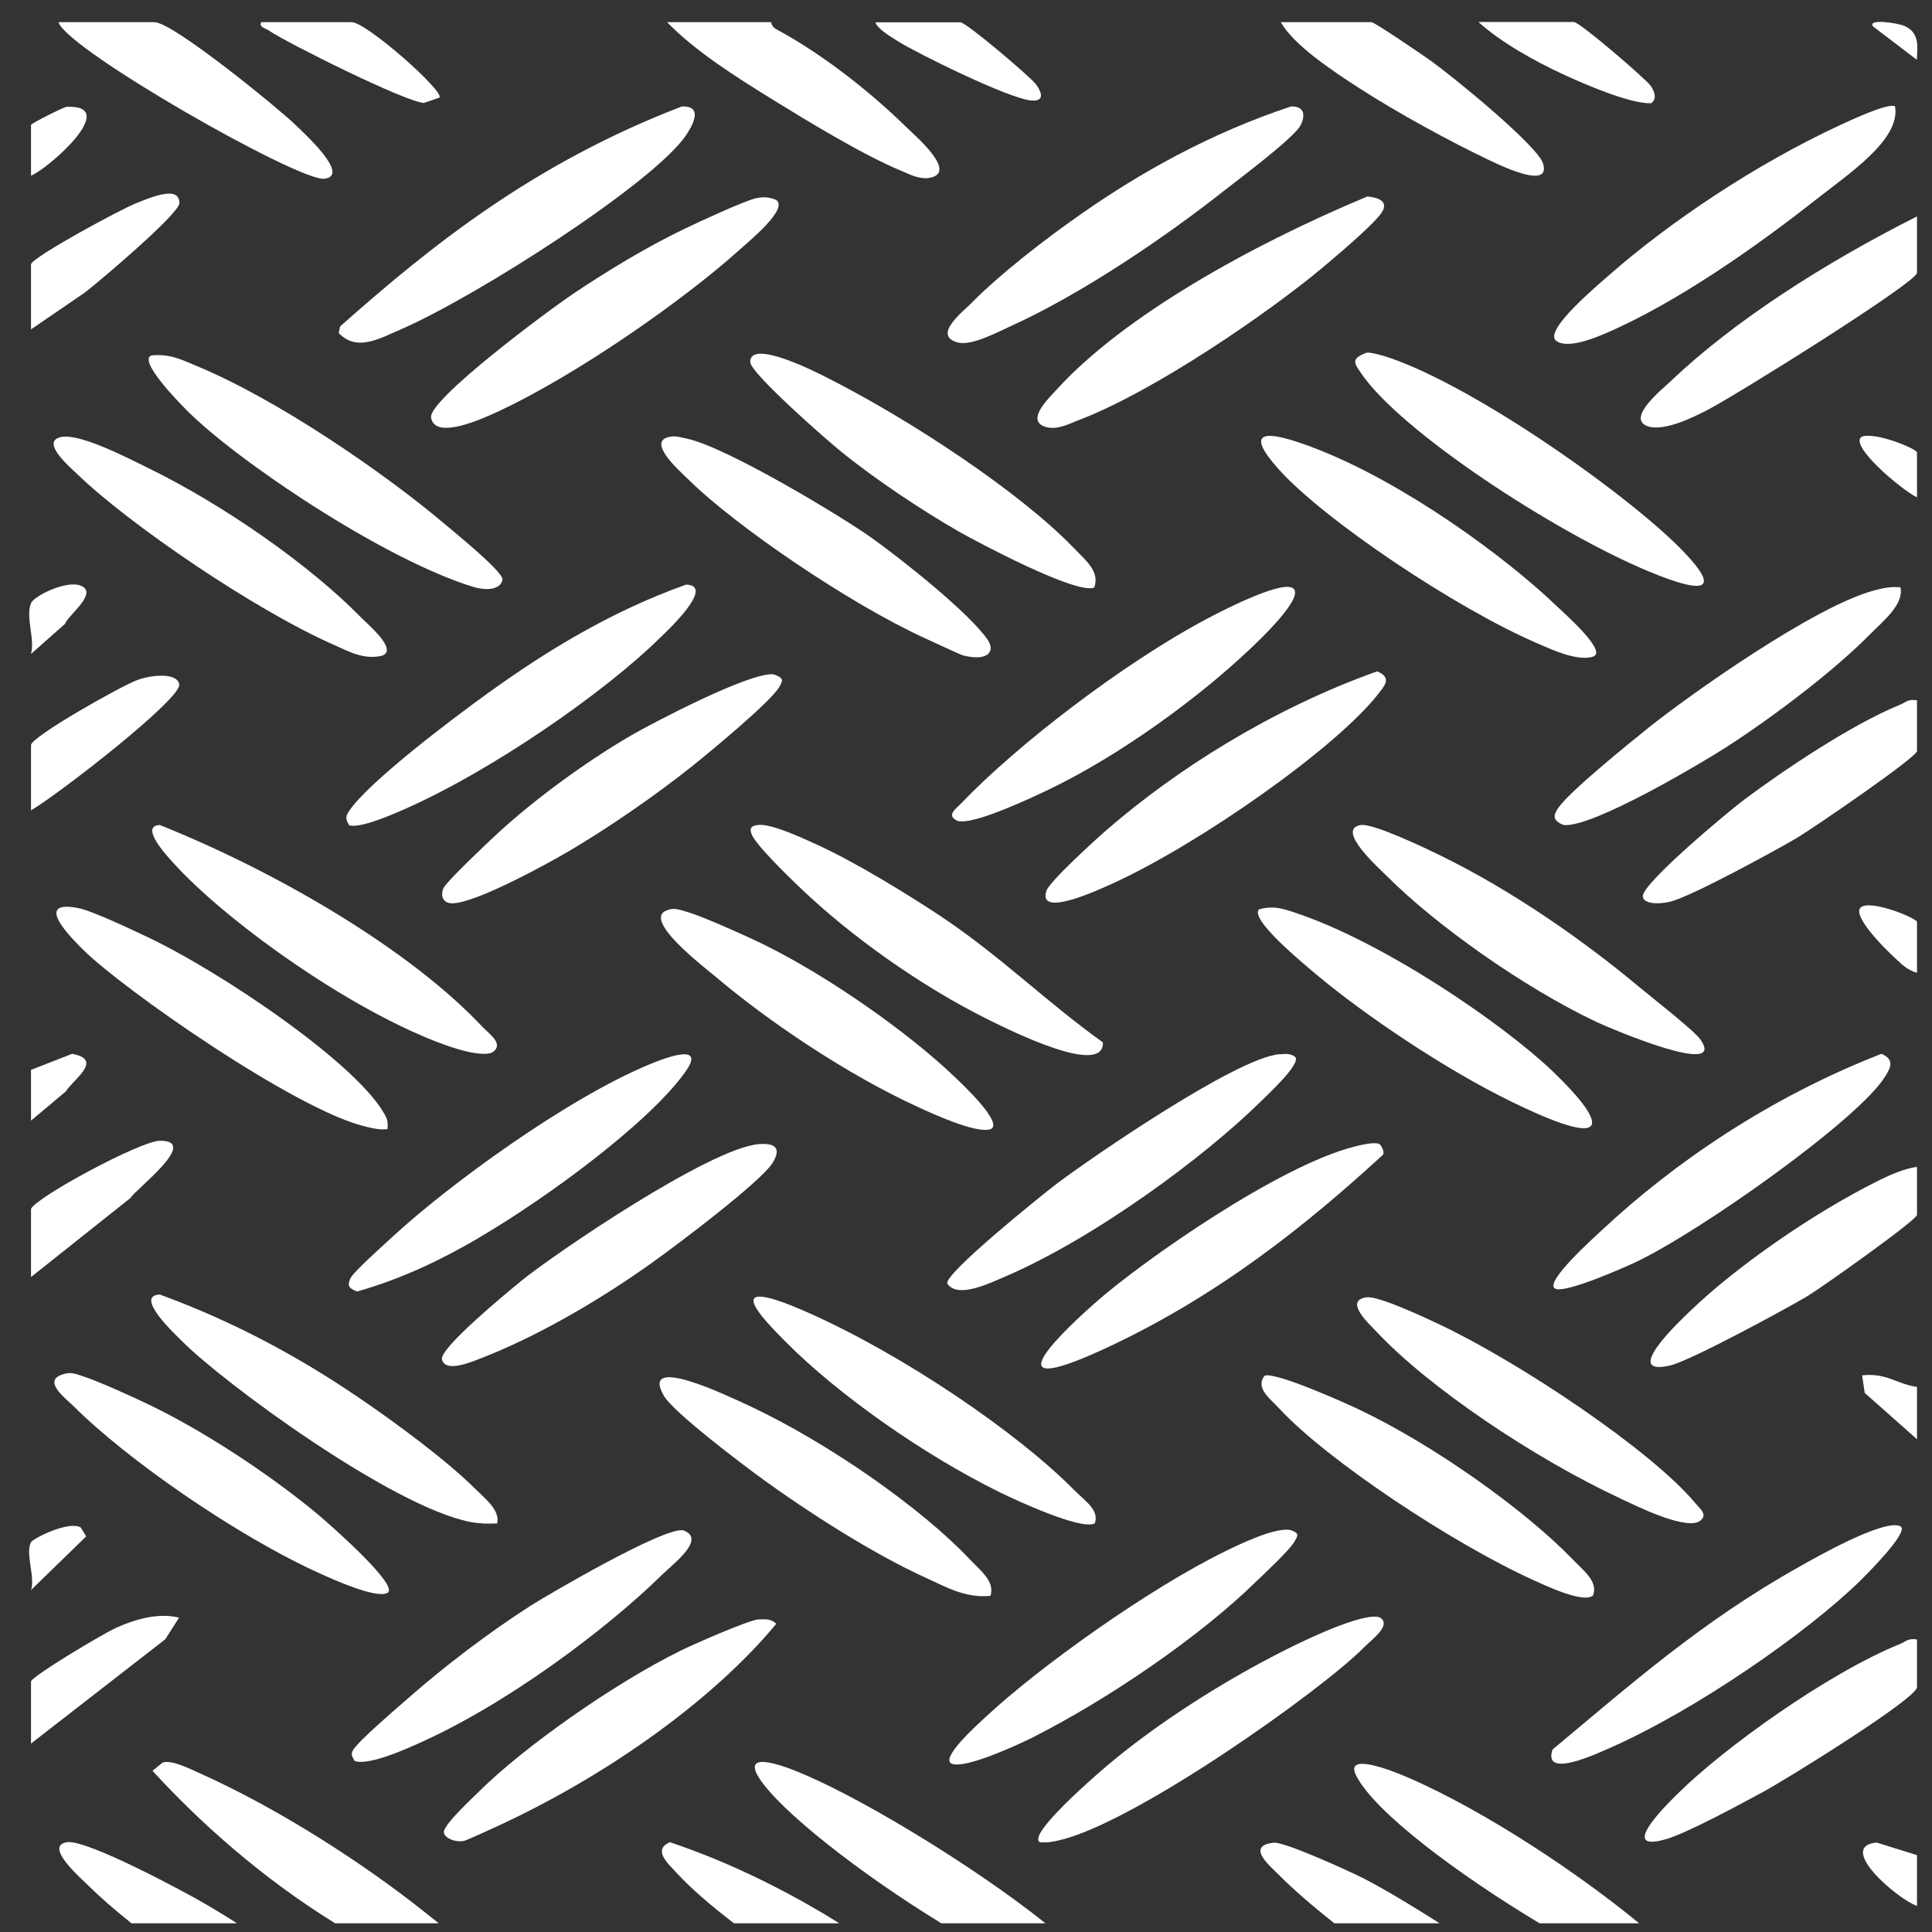
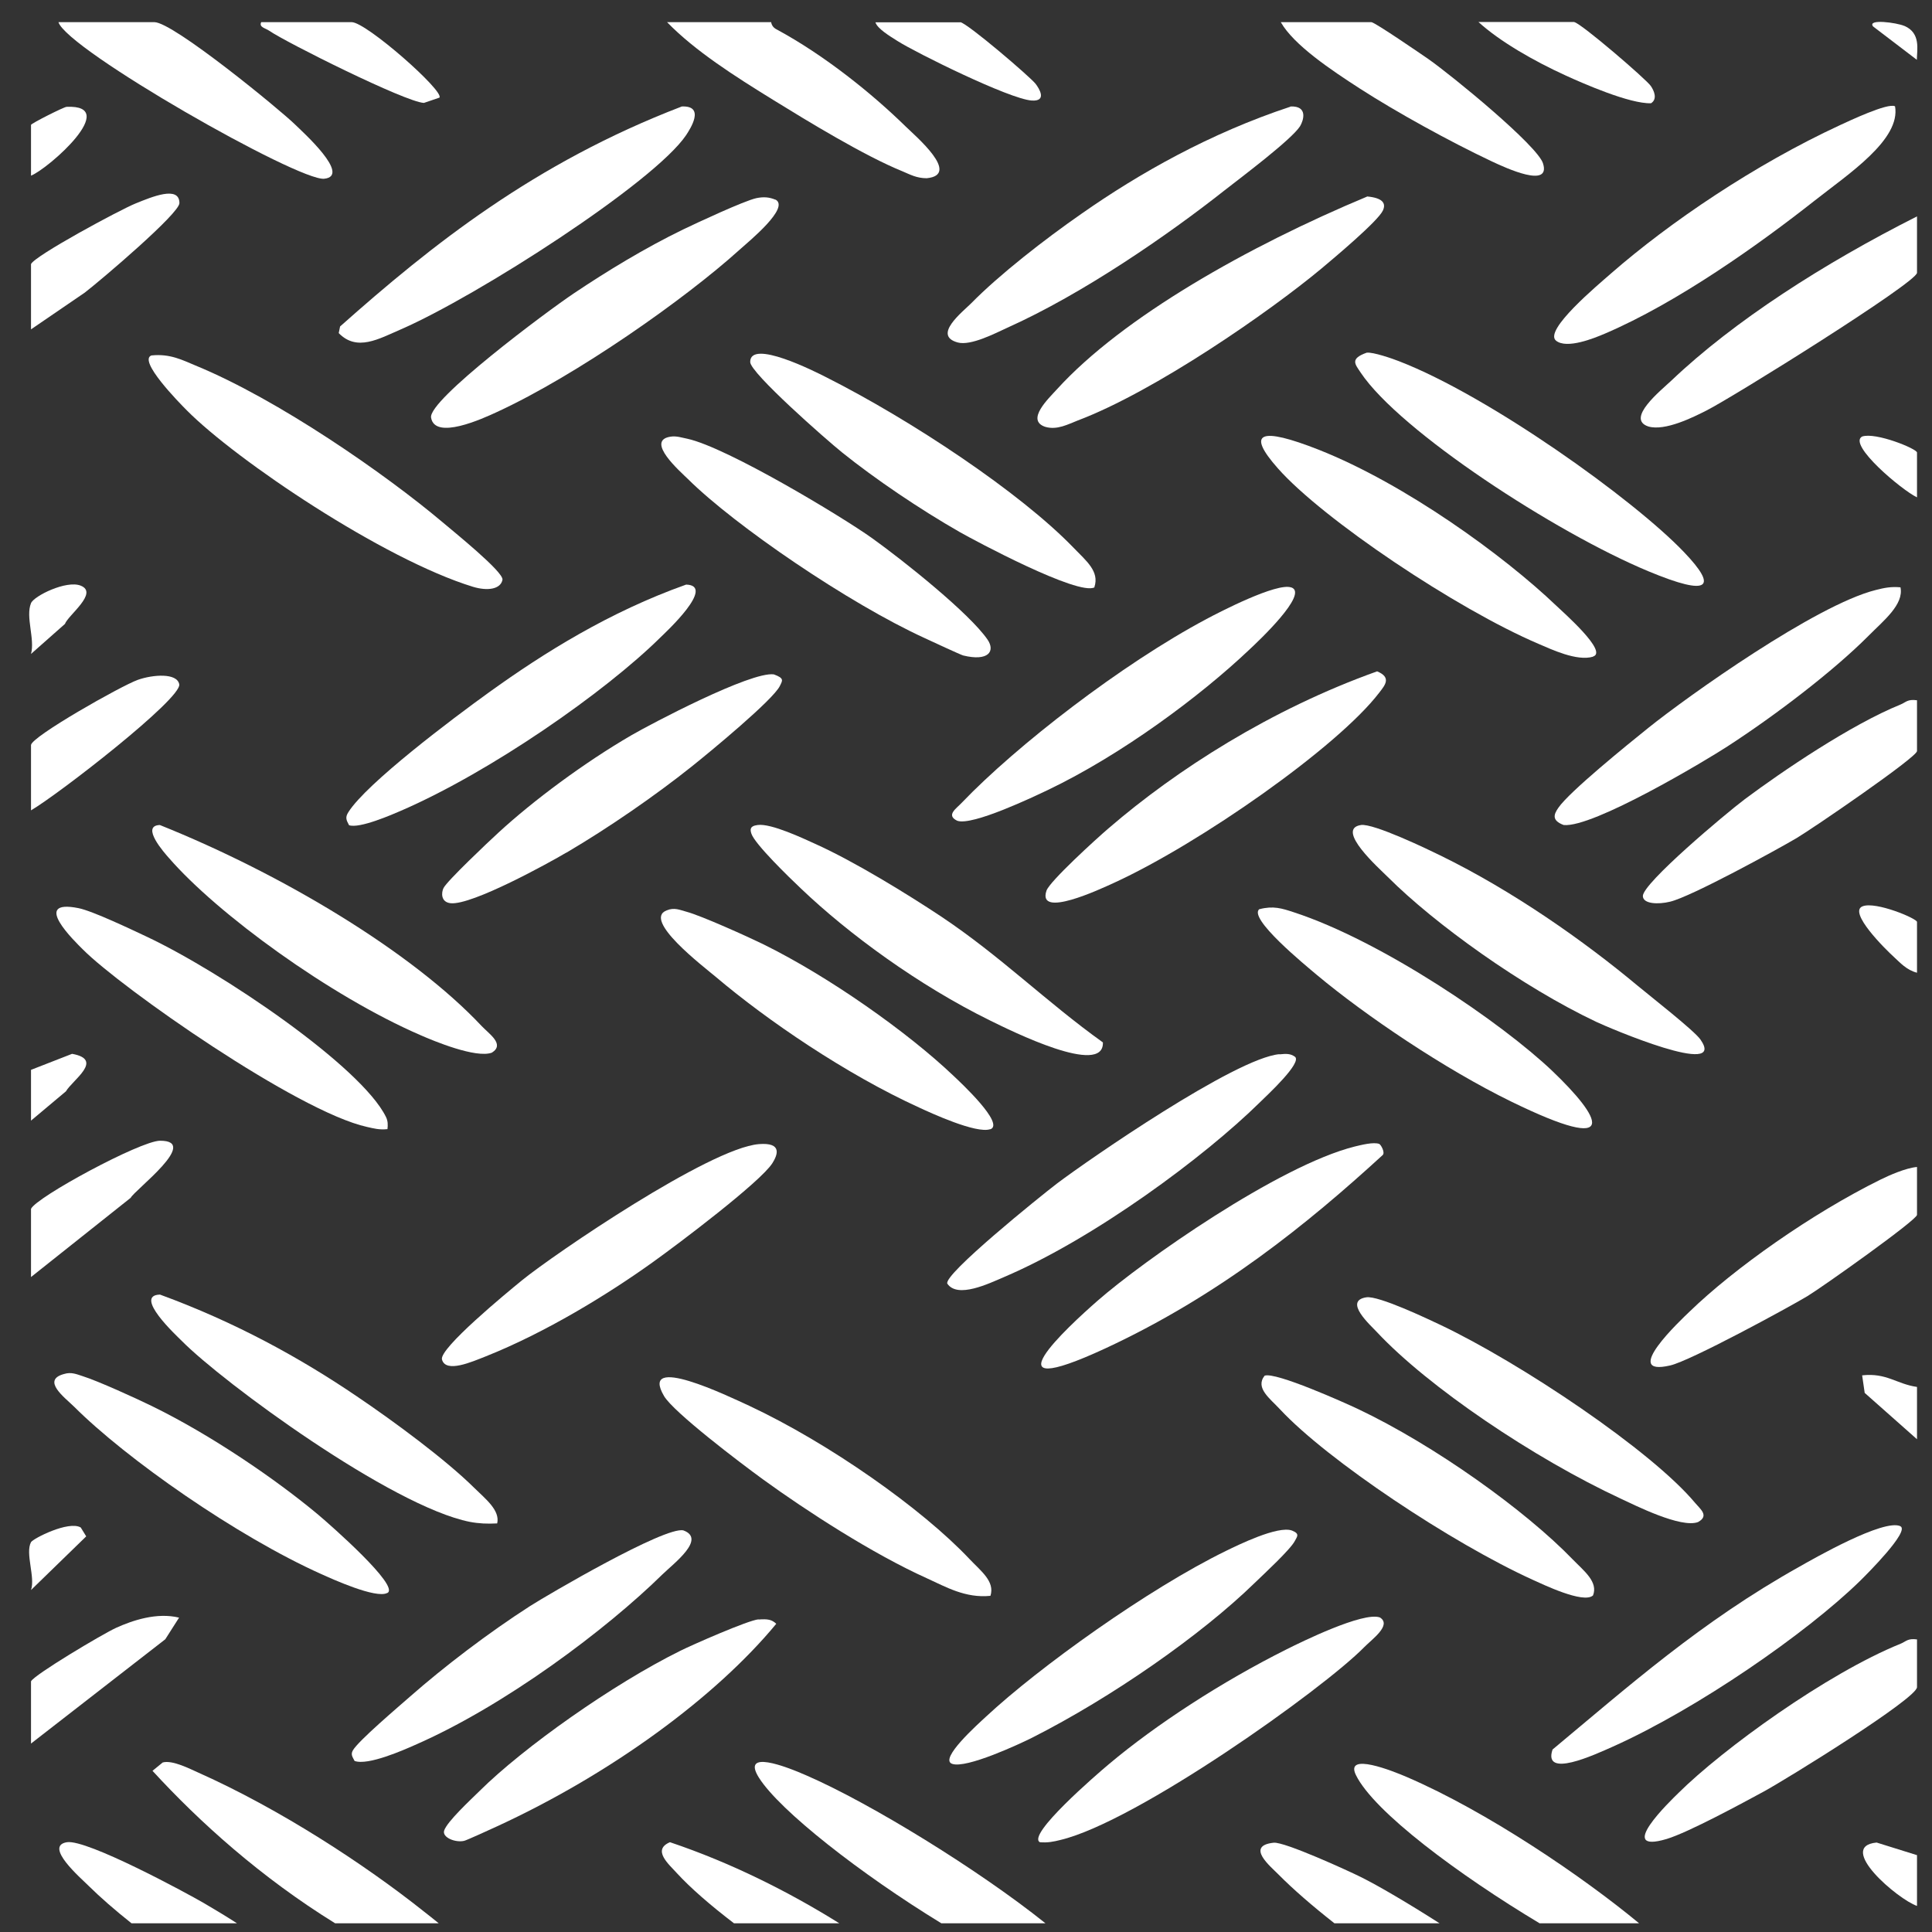
<svg xmlns="http://www.w3.org/2000/svg" id="Calque_1" version="1.1" viewBox="0 0 113.39 113.39">
  <rect x="0" y="0" width="113.39" height="113.39" fill="#333333" stroke="none" />
  <defs>
    <style>
      .st0 {
        fill: #fff;
      }
    </style>
  </defs>
  <path class="st0" d="M40,6.25c1.43-.07.49,1.34.27,1.68-1.88,2.79-12.26,9.45-16.74,11.4-1.3.56-2.58,1.32-3.65.22l.08-.39c5.39-4.79,11.41-9.59,20.03-12.9Z" />
  <path class="st0" d="M75.73,6.25c1.06-.05.77.83.57,1.16-.51.79-3.39,2.95-4.44,3.77-3.28,2.59-8.29,6.06-12.75,8.06-.68.31-2.13,1.07-2.9.86-1.5-.41.27-1.78.8-2.31,1.64-1.67,4.31-3.75,6.47-5.25,3.37-2.36,7.53-4.72,12.26-6.28Z" />
  <path class="st0" d="M8.9,20.86c1.08-.11,1.8.27,2.57.59,4.87,2,11.17,6.39,14.48,9.18.67.57,3.63,2.95,3.54,3.4-.11.55-.87.67-1.73.41-5.28-1.62-13.9-7.44-16.79-10.35-.47-.47-2.89-2.94-2.08-3.23Z" />
  <path class="st0" d="M79.87,48.42c.74-.11,3.96,1.44,4.65,1.78,4.3,2.1,8.46,5.04,11.59,7.65.77.64,3.32,2.63,3.69,3.16,1.6,2.29-5.36-.68-6.1-1.03-4.36-2.06-9.5-5.76-12.24-8.5-.5-.5-3.13-2.83-1.58-3.06Z" />
  <path class="st0" d="M45.51,11.71c.88.47-1.54,2.44-2.13,2.97-3.18,2.87-9.51,7.33-14.21,9.5-.86.4-3.65,1.67-3.87.33-.18-1.03,6.79-6.23,8.39-7.3,1.91-1.28,4.15-2.65,6.42-3.75.77-.37,3.55-1.67,4.28-1.83.43-.09.76-.06,1.12.09Z" />
  <path class="st0" d="M111.22,6.23c.35,1.96-2.72,3.97-4.75,5.57-3.12,2.46-7.98,5.95-12.3,7.79-.59.25-2.22.92-2.85.4-.73-.61,2.48-3.28,3.23-3.94,3.45-3.01,8.44-6.39,13.45-8.71.46-.21,2.81-1.33,3.22-1.1Z" />
  <path class="st0" d="M80.21,20.7c.37-.05,1.52.35,1.9.5,5.26,2.03,13.77,8.1,16.74,11.22,1.93,2.02,1.57,2.64-2.1,1.11-5.46-2.27-14.59-8.22-16.89-11.66-.32-.49-.66-.81.35-1.17Z" />
  <path class="st0" d="M64.24,34.47c-.95.52-7.06-2.76-7.89-3.23-2.38-1.36-4.99-3.13-6.92-4.68-.97-.78-5.39-4.67-5.4-5.31-.02-1.38,3.81.56,4.44.88,5,2.52,11.4,6.77,14.53,10.01.75.78,1.54,1.39,1.23,2.32Z" />
  <path class="st0" d="M80.23,11.53c.9.08,1.14.39.93.83-.29.62-2.79,2.72-3.59,3.39-3.06,2.55-9.79,7.22-14.32,8.93-.55.21-1.2.58-1.91.37-1.15-.39.2-1.66.69-2.2,3.85-4.24,11.27-8.42,18.2-11.31Z" />
  <path class="st0" d="M44.47,48.42c.78-.11,2.7.8,3.36,1.1,2.32,1.04,5.46,2.98,7.39,4.26,3.51,2.34,6.16,5,9.51,7.4.07,2.04-5.41-.69-6.61-1.28-4.21-2.07-8.31-5.08-11.1-7.74-.69-.65-2.72-2.62-2.92-3.23-.07-.22-.12-.45.37-.51Z" />
  <path class="st0" d="M111.54,34.47c.21,1.01-1,1.96-1.87,2.84-2.07,2.08-5.48,4.68-8.29,6.5-1.26.82-7.89,4.79-9.61,4.61-.71-.27-.58-.62-.31-1.01.65-.95,4.05-3.7,5.28-4.69,2.33-1.87,9.83-7.21,13.34-8.09.51-.13.88-.21,1.47-.16Z" />
  <path class="st0" d="M9.38,48.42c7.21,2.89,14.82,7.47,18.88,11.79.44.47,1.39,1.08.61,1.57-.93.35-3.43-.69-4.2-1.03-5.29-2.29-11.91-7.11-14.76-10.4-.23-.26-1.7-1.9-.52-1.93Z" />
  <path class="st0" d="M20.48,48.42c-.16-.3-.23-.45-.03-.76,1.07-1.69,6.1-5.48,8.27-7.04,3.21-2.31,7.05-4.71,11.55-6.31,1.77.05-1.2,2.8-1.52,3.11-3.23,3.19-9.93,7.87-15.21,10.16-.51.22-2.45,1.07-3.06.85Z" />
  <path class="st0" d="M29.17,89.41c-.56.03-1.06.01-1.59-.09-4.6-.91-14.51-8.19-16.91-10.62-.29-.29-2.87-2.68-1.28-2.72,4.43,1.62,8.25,3.73,11.55,5.97,2.22,1.5,5.21,3.71,6.89,5.37.66.65,1.53,1.32,1.35,2.09Z" />
  <path class="st0" d="M80.19,76.14c.72-.11,3.63,1.28,4.33,1.61,4.74,2.25,12.42,7.4,14.97,10.46.3.36.84.75.17,1.12-1,.38-3.71-.99-4.53-1.37-5.1-2.37-11.31-6.56-14.32-9.78-.36-.39-1.99-1.83-.62-2.04Z" />
  <path class="st0" d="M75.8,34.48c1.01.37-1.93,3.14-2.5,3.67-2.86,2.71-7.46,6.14-11.81,8.22-.78.37-4.43,2.12-5.31,1.8-.69-.33-.03-.73.27-1.06,3.2-3.34,9.38-8.13,14.36-10.78.73-.39,4.14-2.16,4.98-1.85Z" />
  <path class="st0" d="M58.12,66.27c-.81.29-3.51-.96-4.18-1.27-4.28-1.95-8.91-5.11-11.91-7.65-.75-.63-4.35-3.37-2.9-3.92.45-.19.78-.02,1.16.08.87.23,3.63,1.48,4.47,1.89,3.93,1.93,8.55,5.22,11.17,7.71.48.45,3.06,2.86,2.19,3.17Z" />
  <path class="st0" d="M73.92,53.36c.81-.21,1.31-.05,2.01.18,5.18,1.69,12.21,6.49,15.18,9.32,2.82,2.69,4.17,5.01-2.42,1.79-3.91-1.91-8.54-5.04-11.39-7.42-.7-.59-4.09-3.36-3.38-3.88Z" />
  <path class="st0" d="M33.22,50.05c-.96.57-5.52,3.09-6.77,2.96-.59-.06-.55-.63-.42-.89.21-.42,2.61-2.69,3.21-3.24,2.05-1.89,5.05-4.12,7.82-5.73,1.1-.64,7.01-3.76,8.36-3.57.62.23.51.35.35.68-.39.81-4.11,3.88-5.19,4.74-2.08,1.66-4.83,3.57-7.35,5.05Z" />
  <path class="st0" d="M61.37,112.88h-6.12c-4.7-2.87-9.49-6.61-10.71-8.55-1.04-1.66,1.54-.68,2.81-.12,3.75,1.63,10.12,5.55,14.01,8.67Z" />
  <path class="st0" d="M96.21,112.88h-5.85c-4.75-2.85-9.72-6.54-10.78-8.7-.67-1.37,2.17-.24,3,.12,4.69,2.02,10.3,5.83,13.62,8.58Z" />
  <path class="st0" d="M75.09,61.88c.41-.04.64-.05.91.14.44.34-1.59,2.22-2.05,2.67-3.25,3.2-9.7,7.99-15.02,10.26-.91.39-2.73,1.27-3.33.39-.26-.52,5.44-5.12,6.45-5.89,1.83-1.38,10.46-7.35,13.04-7.58Z" />
  <path class="st0" d="M80.82,39.4c.87.36.46.82.13,1.25-2.45,3.21-10.58,8.88-15.56,11.16-.83.38-4.54,2.12-3.97.46.18-.54,2.94-3.06,3.67-3.68,3.95-3.4,9.49-6.96,15.74-9.19Z" />
  <path class="st0" d="M25.75,112.88h-6.08c-4.35-2.69-7.96-5.94-10.72-8.95l.6-.49c.58-.16,1.64.4,2.1.6,4.79,2.14,9.75,5.38,13.22,8.14.24.18.54.43.88.7Z" />
  <path class="st0" d="M93.5,38.54c-.95.29-2.47-.44-3.2-.75-4.83-2.06-12.66-7.32-15.29-10.29-1.89-2.13-1.08-2.47,2.4-1.1,5.07,2.01,10.84,6.2,13.92,9.14.44.42,3.06,2.72,2.17,2.99Z" />
  <path class="st0" d="M22.73,66.27c-.46.05-.79-.04-1.19-.13-4.08-.9-14.43-8.16-16.67-10.41-.47-.47-3.1-3-.26-2.43.84.17,3.14,1.27,3.97,1.66,4.41,2.07,12.62,7.63,14.07,10.59.12.24.12.47.09.72Z" />
-   <path class="st0" d="M64.24,89.41c-.8.42-4.7-1.41-5.47-1.78-4.67-2.29-9.63-5.84-12.6-8.82-1.52-1.52-4.07-4.15,1.35-1.73,5.51,2.46,12.16,6.97,15.5,10.35.66.67,1.52,1.19,1.23,1.99Z" />
-   <path class="st0" d="M91.27,75.63c-.67-.37,2.29-3,2.84-3.52,4.1-3.81,9.64-7.66,16.31-10.26.83.35.5.87.23,1.31-1.49,2.49-10.88,9.14-14.7,10.94-.58.27-4.11,1.84-4.67,1.53Z" />
+   <path class="st0" d="M64.24,89.41Z" />
  <path class="st0" d="M55.88,103.52c-.79-.28,1.54-2.35,1.99-2.77,3.09-2.88,9.52-7.5,14.09-9.73.66-.32,3.04-1.5,3.87-1.19.48.19.29.36.17.6-.25.5-1.81,1.94-2.38,2.49-3.11,3.03-8.36,6.7-13.07,9.08-.68.34-3.84,1.82-4.67,1.52Z" />
-   <path class="st0" d="M28.07,72.67c-2.07,1.21-4.38,2.35-7.11,3.13-.58-.22-.53-.39-.42-.72.13-.39,2.05-2.07,2.57-2.56,3.17-2.92,10.11-8.03,15.05-10.07,1.6-.66,3.09-1.01,2.09.42-2.08,2.97-8.13,7.43-12.19,9.8Z" />
  <path class="st0" d="M84.49,112.88h-6.17c-1.3-1.02-2.44-2.01-3.3-2.88-.43-.44-1.95-1.67-.27-1.85.63-.07,4.41,1.66,5.11,2.01,1.03.51,2.75,1.52,4.63,2.72Z" />
  <path class="st0" d="M93.49,93.64c-.56.5-2.95-.66-3.51-.91-4.78-2.17-12.07-7.03-14.85-10.01-.59-.64-1.48-1.26-.91-1.98.64-.24,4.75,1.61,5.47,1.95,4.5,2.13,9.85,5.97,12.6,8.82.66.68,1.53,1.33,1.2,2.14Z" />
  <path class="st0" d="M111.54,89.58c.55.29-1.95,2.79-2.4,3.23-3.12,3.04-9.5,7.47-14.48,9.7-1.1.49-4.12,1.89-3.54.17,4.48-3.73,8.7-7.49,14.47-10.72.76-.43,5-2.87,5.96-2.38Z" />
  <path class="st0" d="M20.81,103.35c-.12-.24-.24-.37-.1-.62.32-.56,2.63-2.52,3.37-3.17,1.98-1.74,4.6-3.74,7.03-5.3,1-.64,7.93-4.7,9-4.44,1.35.5-.55,1.92-1.24,2.59-3.27,3.21-9.21,7.69-14.53,10.01-.63.28-2.75,1.22-3.53.93Z" />
  <path class="st0" d="M58.13,93.66c-1.47.15-2.63-.53-3.71-1.02-3.22-1.45-7.11-3.98-9.62-5.8-1.31-.95-5.28-3.96-5.83-4.91-1.47-2.52,3.75,0,5.01.58,4.67,2.19,10.13,6.03,12.92,8.99.67.71,1.5,1.31,1.23,2.16Z" />
  <path class="st0" d="M39.34,25.63c.37-.06.68.06,1,.12,2.34.51,9.12,4.6,10.85,5.84,1.91,1.37,5.72,4.42,6.77,5.95.47.69.04,1.29-1.43.93-.15-.04-1.9-.85-2.26-1.02-4.44-2.03-11.11-6.58-13.89-9.33-.46-.45-2.52-2.25-1.04-2.49Z" />
  <path class="st0" d="M44.52,67.15c1.44-.12,1.1.66.81,1.12-.7,1.1-5.48,4.71-7.02,5.81-2.62,1.88-6.29,4.13-9.81,5.53-.79.31-2.34,1-2.56.18-.18-.64,3.79-3.91,4.71-4.66,1.86-1.51,10.99-7.74,13.88-7.98Z" />
  <path class="st0" d="M80.95,67.14c.09.03.37.52.19.66-4.4,4.03-9.58,8.23-16.25,11.33-7.21,3.34-2.21-1.27-.46-2.8,2.64-2.31,10.61-7.92,15.08-9.04.38-.09,1.1-.28,1.45-.15Z" />
-   <path class="st0" d="M3.63,25.64c1.14-.19,4,1.31,4.95,1.77,4.65,2.26,9.7,5.85,12.6,8.82.43.44,2.19,1.9,1.25,2.25-1.07.27-2.01-.27-2.76-.6-4.72-2.06-12.16-7.17-15.12-10.04-.46-.44-2.26-1.97-.91-2.2Z" />
  <path class="st0" d="M22.73,93.49c-.66.36-3.28-.84-3.86-1.1-4.98-2.23-11.47-6.78-14.53-9.84-.53-.52-1.93-1.55-.58-1.91.41-.13.73.01,1.07.12.93.29,3.2,1.33,4.08,1.76,3.46,1.69,7.27,4.29,9.78,6.39.71.6,4.79,4.18,4.05,4.58Z" />
  <path class="st0" d="M61.03,108.12c-.78-.43,3.31-3.96,4.05-4.58,2.77-2.33,6.63-4.84,10.43-6.74.8-.4,4.5-2.23,5.48-1.87.71.45-.47,1.28-.92,1.74-2.43,2.48-13.37,10.26-17.84,11.32-.4.1-.75.17-1.2.13Z" />
  <path class="st0" d="M13.91,112.88h-6.19c-.97-.77-1.83-1.52-2.52-2.2-.45-.45-2.65-2.34-1.27-2.56,1.17-.18,6.98,2.96,8.03,3.57.62.36,1.28.76,1.95,1.19Z" />
  <path class="st0" d="M44.52,95.05c.54-.04.77,0,1.04.25-3.54,4.29-9.68,8.8-16.39,11.89-.3.14-1.81.83-1.93.85-.51.12-1.31-.2-1.17-.61.18-.53,1.53-1.78,2.08-2.32,2.56-2.54,7.82-6.27,11.79-8.23.66-.33,3.97-1.79,4.58-1.84Z" />
  <path class="st0" d="M49.25,112.88h-6.17c-1.39-1.06-2.56-2.08-3.35-2.94-.47-.52-1.48-1.37-.41-1.82,3.57,1.2,6.96,2.9,9.94,4.76Z" />
  <path class="st0" d="M112.51,12.69v3.32c0,.56-10.8,7.3-12.37,8.09-.75.38-2.42,1.22-3.4.93-1.35-.45.76-2.13,1.35-2.69,3.69-3.51,8.95-6.88,14.42-9.64Z" />
  <path class="st0" d="M112.51,41.1v2.98c0,.36-6.11,4.54-7.07,5.11-1.17.69-6.19,3.44-7.42,3.73-.69.17-1.59.14-1.6-.33-.01-.75,4.87-4.85,5.99-5.69,2.17-1.62,6.22-4.37,9.13-5.55.32-.13.41-.33.97-.25Z" />
  <path class="st0" d="M112.51,96.21v2.81c0,.66-7.59,5.36-9,6.13-1.2.65-4.4,2.39-5.69,2.78-3.06.91.22-2.24.69-2.7,2.59-2.57,8.71-7.01,13.04-8.76.32-.13.41-.33.97-.25Z" />
  <path class="st0" d="M112.51,68.49v2.81c0,.3-5.57,4.25-6.43,4.77-1.15.69-6.89,3.81-8.06,4.07-2.94.68.64-2.68,1.13-3.15,2.64-2.56,7.19-5.77,11.22-7.76.49-.24,1.47-.68,2.14-.74Z" />
  <path class="st0" d="M45.26,1.3c.02.15.11.32.31.42,2.84,1.53,5.65,3.81,7.58,5.7.58.57,3.27,2.84,1.24,3.04-.6,0-.98-.22-1.41-.4-2.25-.91-5.63-2.98-7.56-4.17-2.32-1.43-4.64-2.91-6.27-4.59h6.11Z" />
  <path class="st0" d="M3.43,1.3h5.63c1.11,0,7.43,5.19,8.26,6.01.45.44,3.31,3.01,1.71,3.18-1.51.16-15.1-7.58-15.6-9.19Z" />
  <path class="st0" d="M80.49,1.3c.25.04,2.91,1.87,3.32,2.15,1.44,1.01,6.43,5.1,6.75,6.14.47,1.49-2.16.28-3.01-.12-2.48-1.17-5.61-2.9-7.72-4.26-1.72-1.11-3.9-2.57-4.66-3.91h5.31Z" />
  <path class="st0" d="M1.82,47.56v-3.83c0-.48,5.27-3.47,6.27-3.83.88-.31,2.3-.42,2.43.26.16.84-7.09,6.46-8.7,7.4Z" />
  <path class="st0" d="M1.82,15.5c.2-.48,5.2-3.18,6.14-3.56s2.57-1.07,2.57-.02c0,.61-4.57,4.49-5.55,5.25l-3.16,2.16v-3.83Z" />
  <path class="st0" d="M1.82,70.95c.28-.67,6.41-3.99,7.57-4,2.39-.01-1.49,2.89-1.72,3.35l-5.85,4.65v-4Z" />
  <path class="st0" d="M1.82,98.68c.16-.37,4.2-2.78,4.99-3.14.97-.44,2.39-.92,3.7-.6l-.81,1.27-7.88,6.12v-3.66Z" />
  <path class="st0" d="M92.4,1.3c.4.07,4.23,3.36,4.49,3.75.19.28.4.76.01,1.01-1.25.04-3.96-1.15-4.99-1.62-1.89-.86-3.89-2.01-5.14-3.15h5.63Z" />
  <path class="st0" d="M15.33,1.3h5.31c.86,0,5.46,4.06,5.15,4.43l-.91.31c-1.09-.05-8.12-3.57-9.07-4.23-.25-.17-.62-.21-.48-.51Z" />
  <path class="st0" d="M56.36,1.3c.44.08,4.08,3.19,4.42,3.62.2.26.7,1.04-.23.98-1.32-.09-6.82-2.82-7.87-3.49-.46-.29-1.19-.73-1.3-1.1h4.99Z" />
  <path class="st0" d="M112.51,57.09c-.62-.16-1-.6-1.34-.91-.52-.47-2.73-2.66-1.85-2.99.77-.3,3.19.72,3.19.92v2.98Z" />
  <path class="st0" d="M1.82,10.31v-2.98c0-.08,1.94-1.06,2.09-1.06,3.2-.14-1.04,3.61-2.09,4.04Z" />
  <path class="st0" d="M112.51,111.86c-1.12-.38-4.77-3.49-2.37-3.72l2.37.74v2.98Z" />
  <path class="st0" d="M1.82,35.4c.17-.42,2.07-1.36,2.91-1.03,1.08.42-.73,1.73-.92,2.25l-1.99,1.76c.24-.87-.33-2.18,0-2.98Z" />
  <path class="st0" d="M1.82,62.79l2.41-.94c1.9.34.02,1.54-.36,2.2l-2.05,1.72v-2.98Z" />
  <path class="st0" d="M112.51,81.41v3.06l-3.07-2.72-.15-1.03c1.44-.16,2.02.51,3.22.68Z" />
  <path class="st0" d="M1.82,90.51c.12-.21,2.21-1.28,2.92-.86l.32.52-3.24,3.15c.26-.75-.35-2.16,0-2.81Z" />
  <path class="st0" d="M112.51,29.19c-.89-.42-4.09-3.11-3.22-3.57.79-.27,3.22.72,3.22.94v2.64Z" />
  <path class="st0" d="M111.77,1.52c.97.42.74,1.39.73,1.99l-2.57-1.96c-.35-.46,1.39-.22,1.83-.03Z" />
</svg>